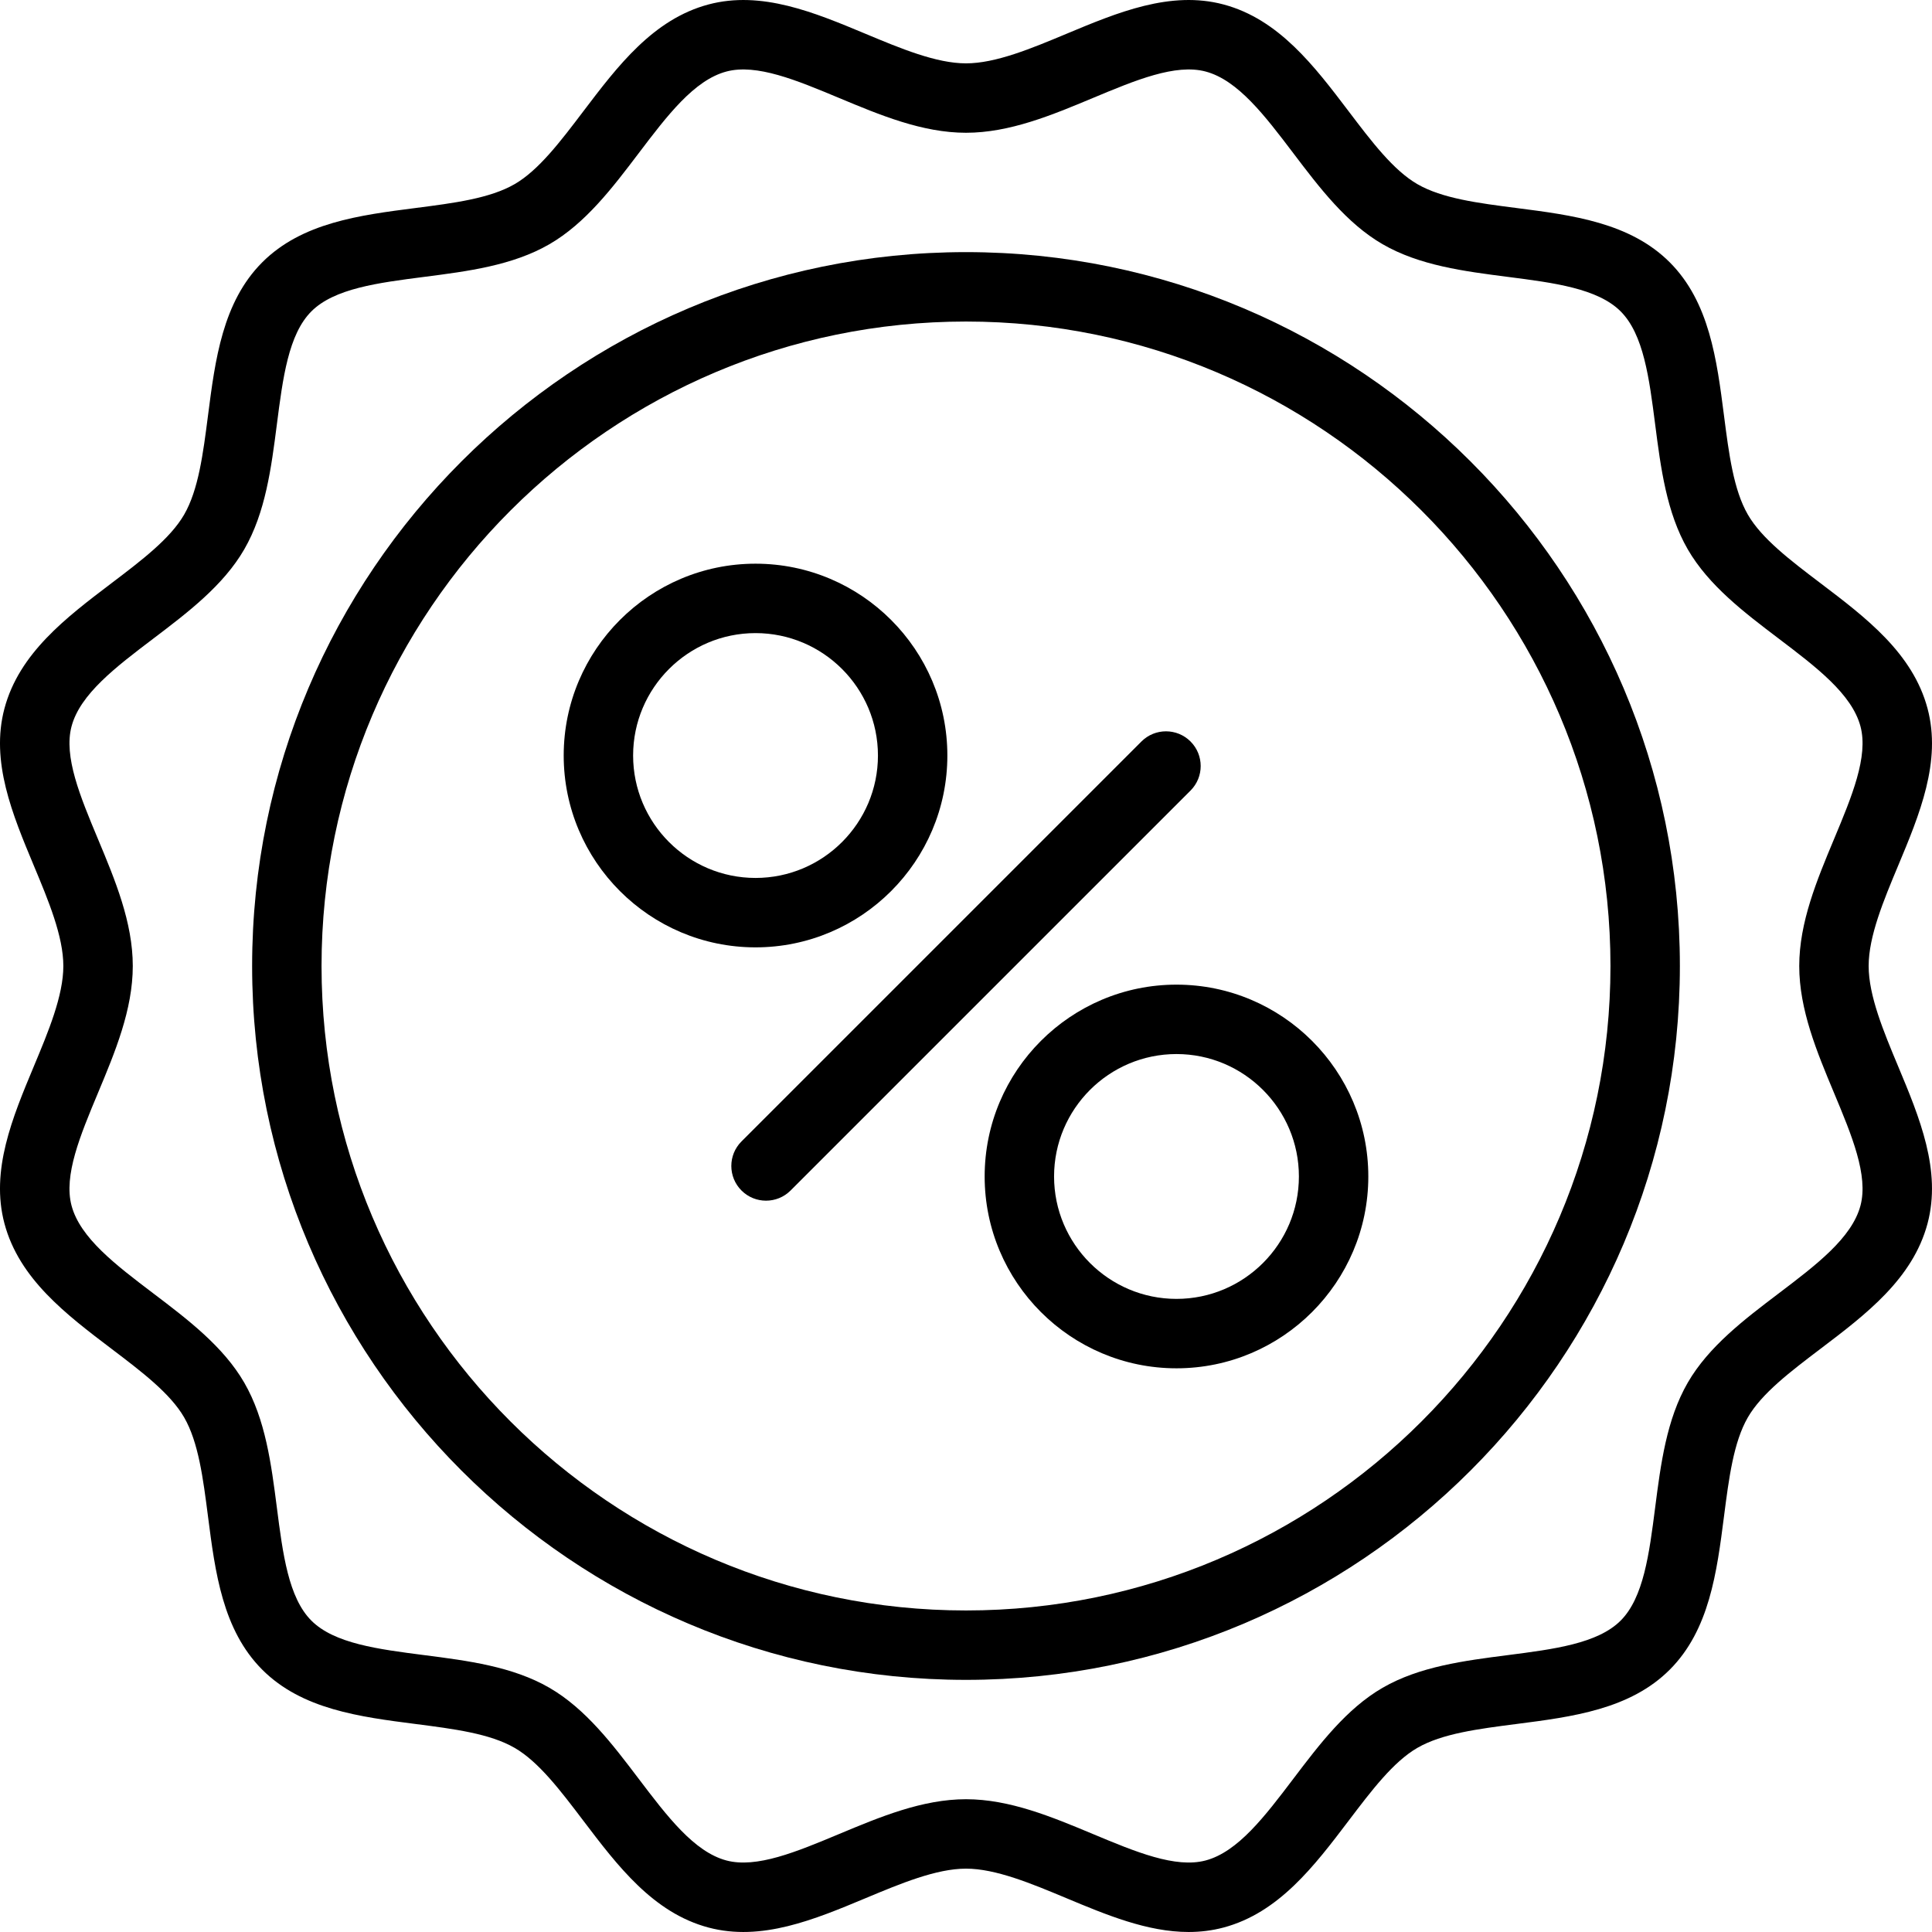
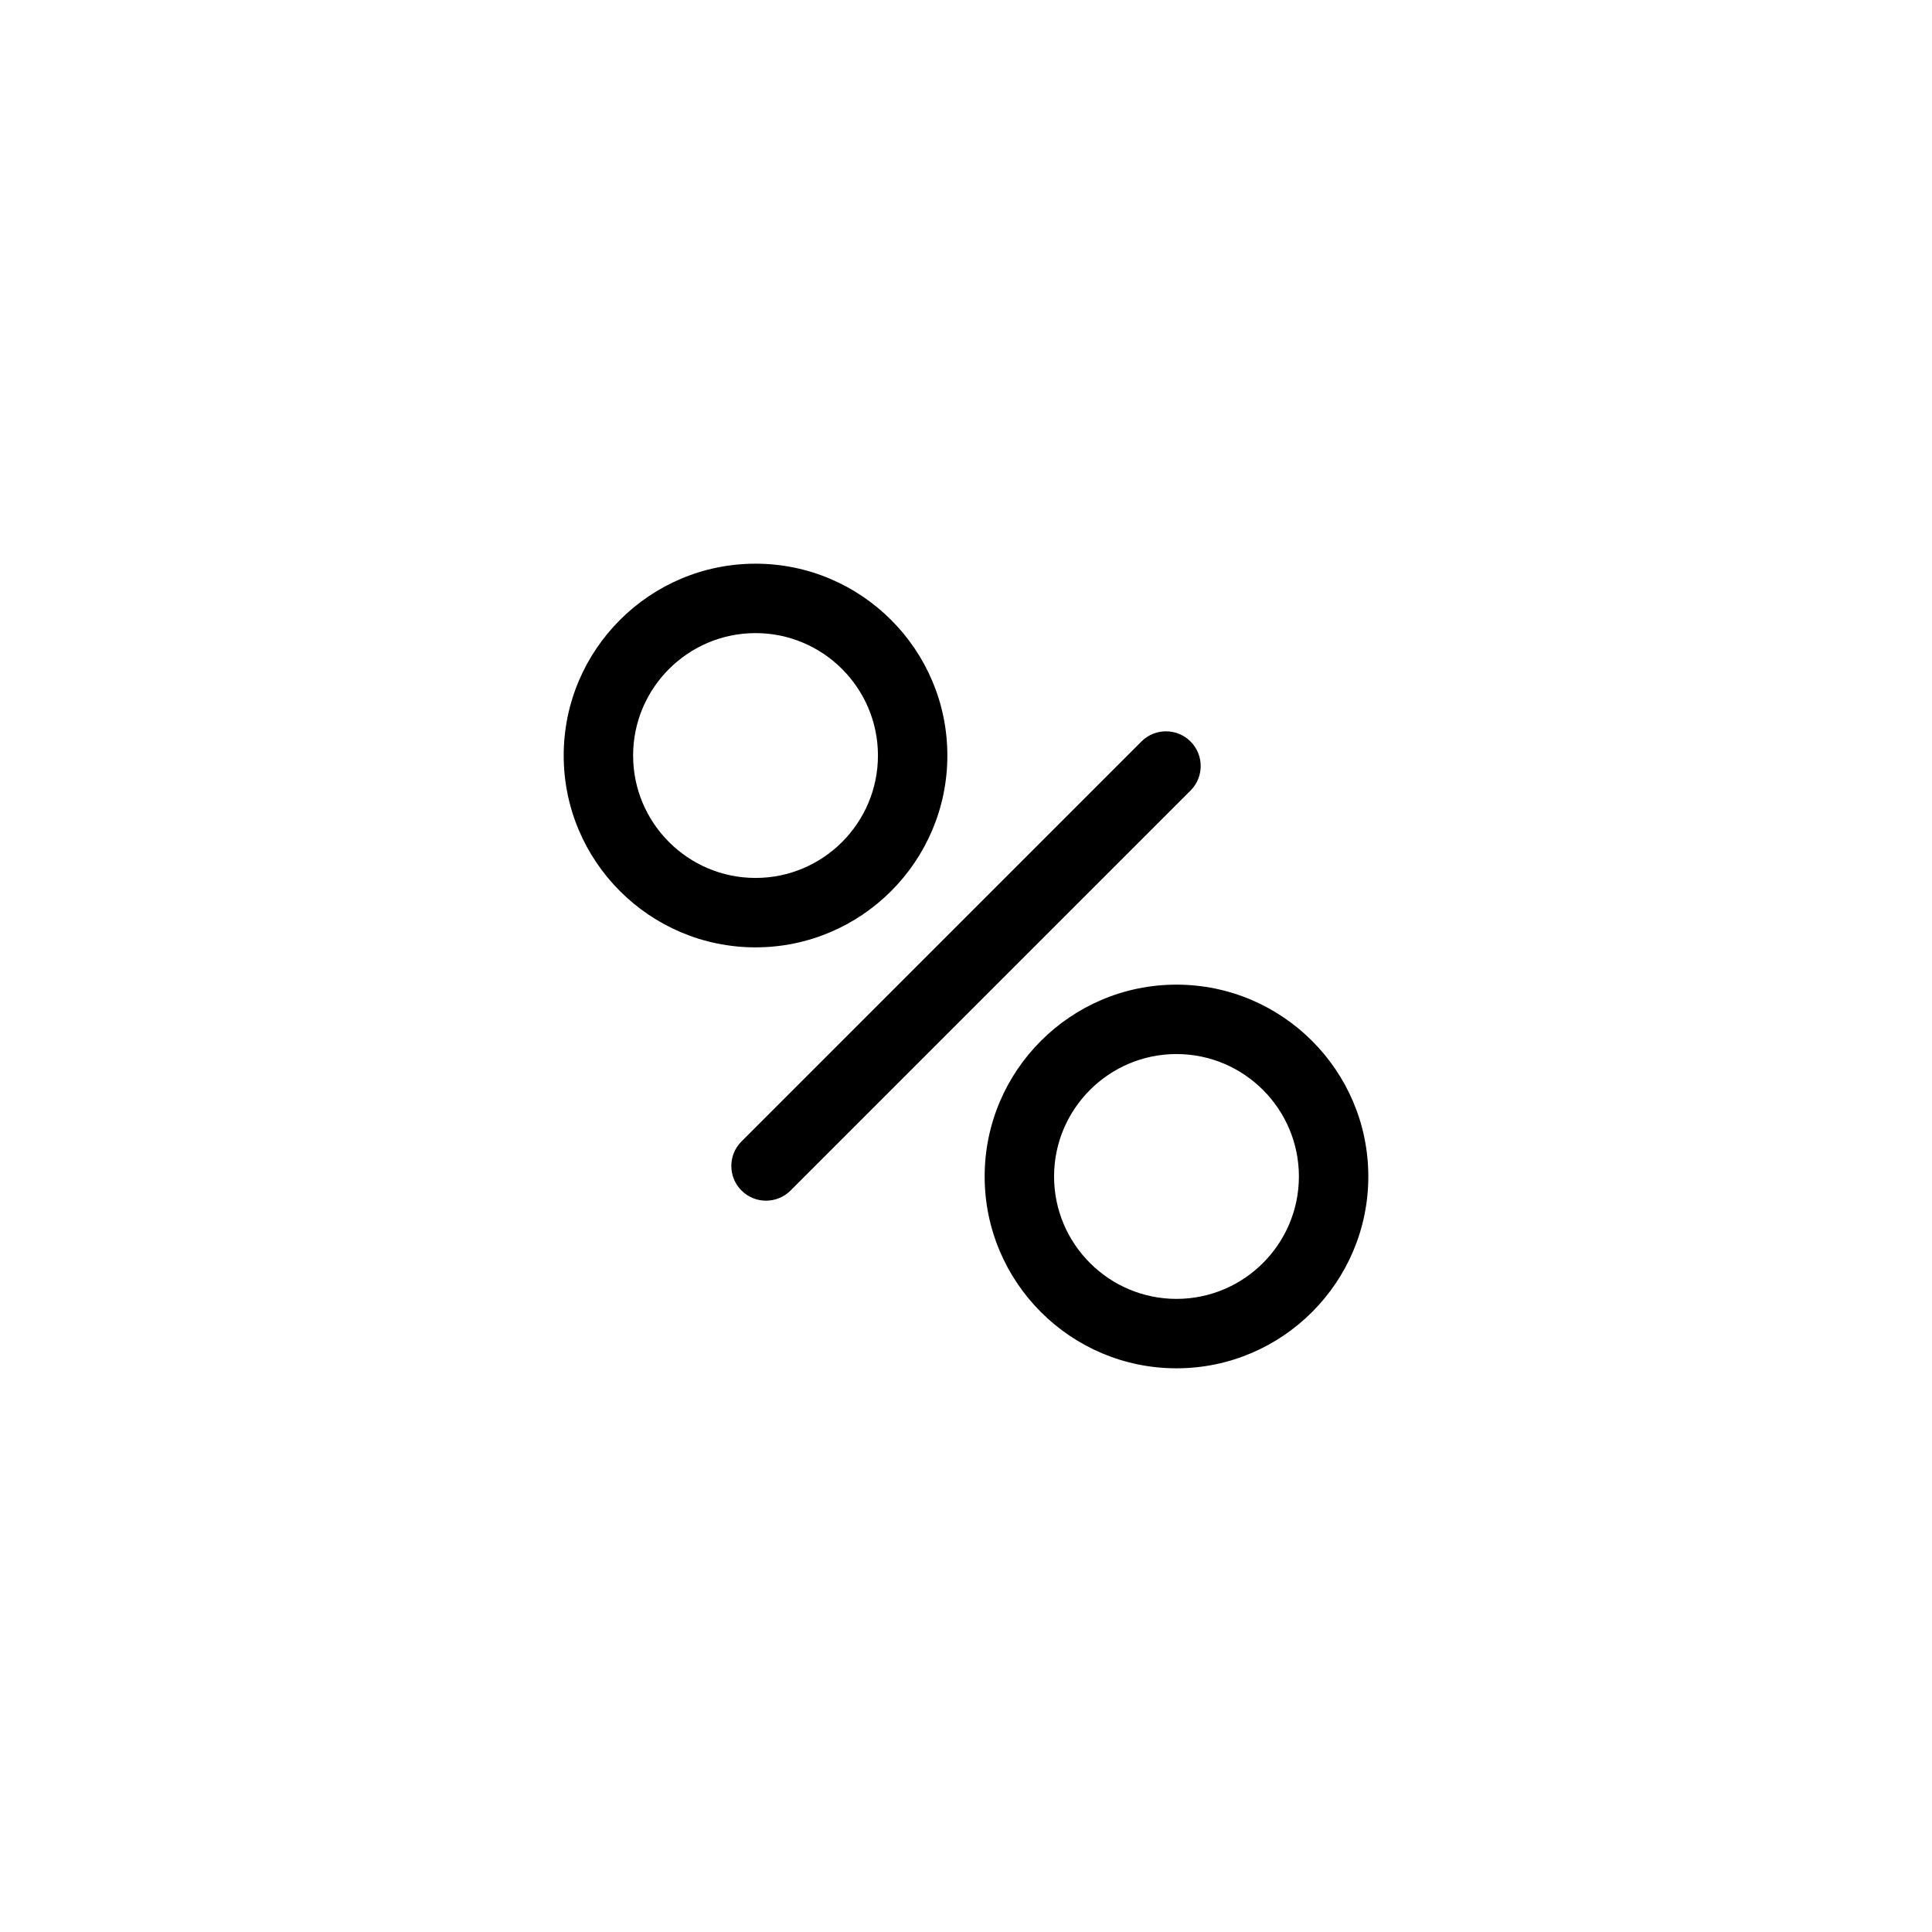
<svg xmlns="http://www.w3.org/2000/svg" version="1.1" id="Layer_1" x="0px" y="0px" viewBox="0 0 417.496 417.496" style="enable-background:new 0 0 417.496 417.496;" xml:space="preserve">
  <g>
    <g>
      <path d="M163.267,121.811c-22.857,0-41.454,18.596-41.454,41.454c0,22.858,18.597,41.454,41.454,41.454    s41.453-18.596,41.453-41.454C204.72,140.407,186.124,121.811,163.267,121.811z M163.267,189.719    c-14.587-0.001-26.454-11.867-26.454-26.454c0-14.587,11.867-26.454,26.454-26.454c14.586,0,26.453,11.867,26.453,26.454    C189.72,177.852,177.853,189.719,163.267,189.719z" />
    </g>
  </g>
  <g>
    <g>
      <path d="M254.232,212.777c-22.857,0-41.453,18.596-41.453,41.454s18.596,41.454,41.453,41.454s41.454-18.596,41.454-41.454    S277.089,212.777,254.232,212.777z M254.232,280.684c-14.586,0-26.453-11.867-26.453-26.454s11.867-26.454,26.453-26.454    c14.587,0,26.454,11.867,26.454,26.454S268.819,280.684,254.232,280.684z" />
    </g>
  </g>
  <g>
    <g>
      <path d="M257.267,160.231c-2.929-2.928-7.677-2.929-10.607,0l-86.428,86.427c-2.929,2.929-2.929,7.677,0,10.606    c1.465,1.465,3.384,2.197,5.304,2.197c1.919,0,3.839-0.732,5.304-2.197l86.428-86.427    C260.196,167.908,260.196,163.16,257.267,160.231z" />
    </g>
  </g>
  <g>
    <g>
-       <path d="M403.806,208.748c0-6.428,3.233-14.164,6.36-21.645c4.635-11.088,9.427-22.553,6.362-34.02    c-3.192-11.941-13.311-19.614-23.097-27.035c-6.543-4.962-12.723-9.648-15.727-14.84c-3.094-5.347-4.097-13.152-5.158-21.415    c-1.55-12.063-3.153-24.537-11.729-33.114c-8.577-8.577-21.051-10.179-33.113-11.729c-8.264-1.062-16.068-2.064-21.416-5.158    c-5.192-3.004-9.879-9.184-14.84-15.727c-7.421-9.786-15.094-19.904-27.034-23.096c-11.468-3.065-22.934,1.727-34.021,6.362    c-7.48,3.127-15.216,6.36-21.645,6.36s-14.164-3.233-21.645-6.36c-11.088-4.634-22.55-9.427-34.021-6.362    c-11.94,3.191-19.614,13.31-27.035,23.096c-4.961,6.543-9.647,12.723-14.84,15.727c-5.348,3.094-13.152,4.096-21.416,5.158    c-12.063,1.55-24.536,3.152-33.113,11.729c-8.576,8.577-10.179,21.05-11.729,33.113c-1.062,8.263-2.064,16.069-5.159,21.416    c-3.003,5.192-9.184,9.878-15.727,14.84c-9.785,7.42-19.903,15.094-23.096,27.034c-3.064,11.467,1.728,22.932,6.361,34.02    c3.127,7.481,6.36,15.217,6.36,21.645s-3.233,14.164-6.36,21.645c-4.634,11.088-9.426,22.553-6.361,34.02    c3.192,11.941,13.311,19.614,23.097,27.035c6.543,4.962,12.723,9.648,15.727,14.84c3.094,5.347,4.097,13.152,5.158,21.415    c1.55,12.063,3.153,24.537,11.729,33.114c8.577,8.577,21.051,10.18,33.113,11.729c8.264,1.062,16.068,2.064,21.416,5.158    c5.191,3.004,9.878,9.184,14.839,15.727c7.421,9.786,15.094,19.905,27.035,23.096c11.465,3.065,22.932-1.727,34.02-6.362    c7.48-3.127,15.217-6.36,21.646-6.36c6.429,0,14.164,3.233,21.646,6.36c8.652,3.617,17.533,7.329,26.467,7.329    c2.515,0,5.034-0.294,7.552-0.967c11.941-3.191,19.615-13.311,27.036-23.096c4.962-6.543,9.648-12.723,14.84-15.727    c5.347-3.094,13.152-4.096,21.415-5.158c12.063-1.55,24.536-3.153,33.113-11.729c8.576-8.577,10.18-21.051,11.729-33.114    c1.062-8.263,2.064-16.068,5.157-21.415c3.005-5.192,9.185-9.878,15.728-14.84c9.786-7.42,19.904-15.094,23.097-27.034    c3.064-11.467-1.728-22.932-6.362-34.02C407.039,222.912,403.806,215.176,403.806,208.748z M396.327,236.177    c3.834,9.172,7.455,17.835,5.71,24.362c-1.862,6.971-9.54,12.792-17.668,18.956c-7.438,5.641-15.13,11.473-19.647,19.28    c-4.603,7.957-5.848,17.646-7.052,27.015c-1.286,10.008-2.5,19.46-7.459,24.419c-4.958,4.958-14.41,6.172-24.417,7.458    c-9.37,1.204-19.06,2.449-27.016,7.052c-7.807,4.517-13.64,12.208-19.28,19.646c-6.164,8.128-11.985,15.805-18.957,17.669    c-6.526,1.745-15.19-1.877-24.361-5.71c-8.846-3.697-17.992-7.521-27.43-7.521s-18.585,3.823-27.431,7.521    c-9.172,3.834-17.834,7.453-24.361,5.71c-6.971-1.863-12.792-9.541-18.956-17.668c-5.641-7.438-11.473-15.13-19.279-19.646    c-7.957-4.604-17.646-5.849-27.016-7.052c-10.008-1.286-19.46-2.5-24.418-7.458c-4.959-4.958-6.173-14.411-7.459-24.419    c-1.204-9.37-2.449-19.058-7.053-27.015c-4.517-7.807-12.208-13.64-19.646-19.28c-8.128-6.164-15.806-11.986-17.668-18.956    c-1.745-6.527,1.876-15.19,5.709-24.362c3.697-8.846,7.521-17.992,7.521-27.43s-3.823-18.584-7.521-27.43    c-3.833-9.172-7.454-17.835-5.709-24.362c1.862-6.97,9.54-12.792,17.667-18.956c7.438-5.641,15.131-11.474,19.646-19.28    c4.604-7.957,5.85-17.646,7.054-27.017c1.285-10.007,2.5-19.459,7.458-24.417s14.41-6.172,24.418-7.458    c9.369-1.204,19.059-2.449,27.016-7.052c7.807-4.517,13.64-12.208,19.28-19.647c6.164-8.128,11.985-15.805,18.956-17.668    c6.528-1.744,15.19,1.877,24.362,5.71c8.846,3.697,17.992,7.52,27.43,7.52s18.584-3.823,27.43-7.52    c9.173-3.834,17.836-7.454,24.362-5.71c6.971,1.863,12.792,9.54,18.955,17.668c5.641,7.439,11.474,15.131,19.28,19.647    c7.957,4.604,17.646,5.849,27.017,7.052c10.007,1.286,19.46,2.5,24.417,7.458c4.959,4.958,6.173,14.411,7.459,24.419    c1.204,9.37,2.449,19.059,7.053,27.016c4.517,7.807,12.208,13.639,19.646,19.28c8.128,6.164,15.805,11.985,17.668,18.956    c1.745,6.527-1.876,15.19-5.71,24.361c-3.697,8.846-7.521,17.993-7.521,27.43C388.806,218.185,392.629,227.332,396.327,236.177z" />
-     </g>
+       </g>
  </g>
  <g>
    <g>
-       <path d="M208.749,54.482c-85.063,0-154.266,69.203-154.266,154.265s69.203,154.265,154.266,154.265    c85.062,0,154.265-69.203,154.265-154.265S293.811,54.482,208.749,54.482z M208.749,348.013    c-76.791,0-139.266-62.474-139.266-139.265S131.958,69.483,208.749,69.483s139.265,62.474,139.265,139.265    S285.54,348.013,208.749,348.013z" />
-     </g>
+       </g>
  </g>
  <g>
</g>
  <g>
</g>
  <g>
</g>
  <g>
</g>
  <g>
</g>
  <g>
</g>
  <g>
</g>
  <g>
</g>
  <g>
</g>
  <g>
</g>
  <g>
</g>
  <g>
</g>
  <g>
</g>
  <g>
</g>
  <g>
</g>
</svg>